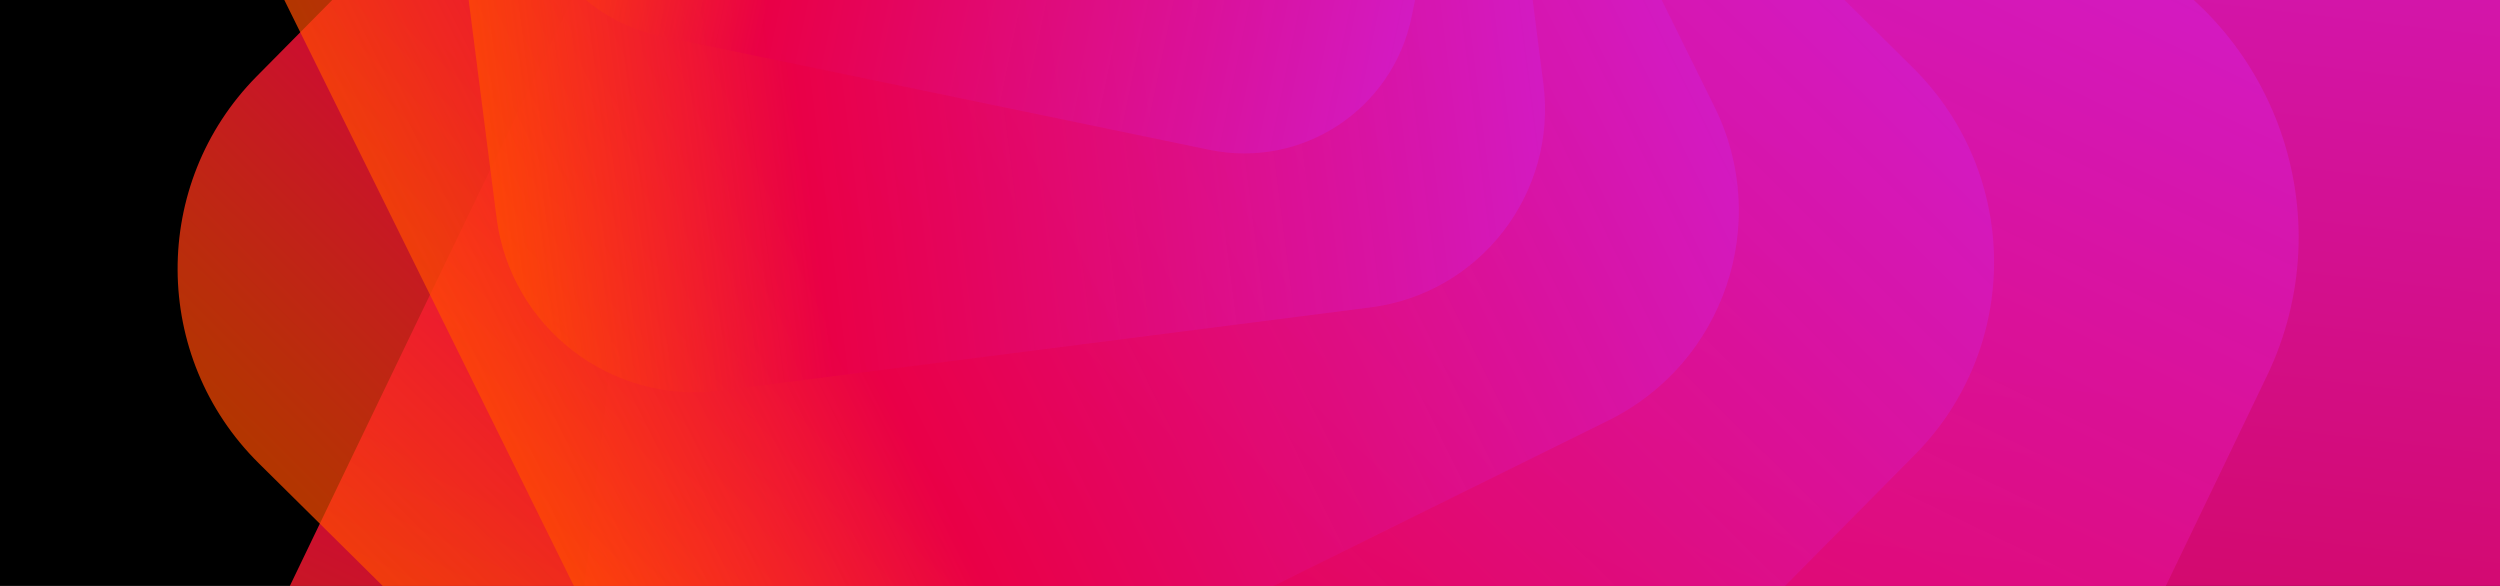
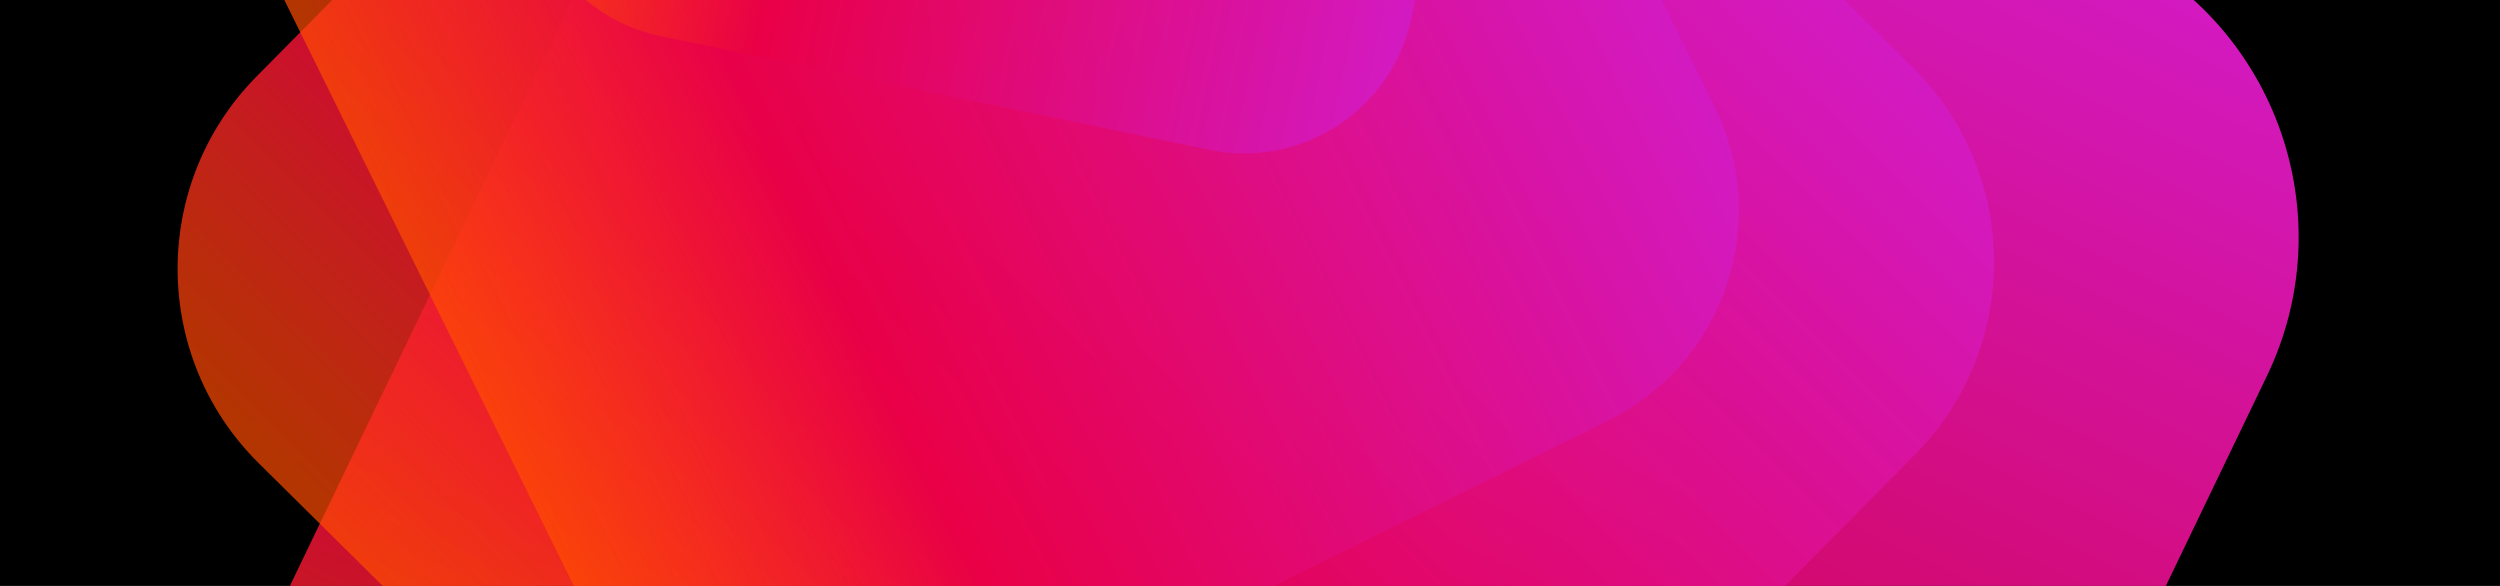
<svg xmlns="http://www.w3.org/2000/svg" width="1280" height="300" viewBox="0 0 1280 300" fill="none">
  <g clip-path="url(#clip0_6548_63)">
    <rect width="1280" height="300" fill="black" />
-     <path d="M1176.56 -133.651L551.881 -207.071C446.674 -219.436 351.363 -144.173 338.998 -38.966L265.578 585.714C253.213 690.921 328.476 786.232 433.683 798.598L1058.36 872.018C1163.57 884.383 1258.88 809.119 1271.25 703.912L1344.67 79.232C1357.03 -25.975 1281.77 -121.286 1176.56 -133.651Z" fill="url(#paint0_linear_6548_63)" />
    <path d="M1084.04 -26.33L599.645 -259.489C518.066 -298.757 420.1 -264.456 380.832 -182.876L147.672 301.522C108.405 383.102 142.706 481.068 224.285 520.335L708.683 753.495C790.263 792.762 888.229 758.461 927.496 676.882L1160.66 192.483C1199.92 110.904 1165.62 12.938 1084.04 -26.33Z" fill="url(#paint1_linear_6548_63)" />
    <path d="M979.406 34.654L652.829 -288.559C597.827 -342.994 509.112 -342.534 454.677 -287.533L131.464 39.045C77.029 94.046 77.489 182.762 132.49 237.196L459.068 560.409C514.069 614.844 602.785 614.385 657.219 559.383L980.432 232.806C1034.87 177.804 1034.41 89.089 979.406 34.654Z" fill="url(#paint2_linear_6548_63)" />
    <path d="M877.88 54.824L703.896 -297.258C674.596 -356.552 602.776 -380.866 543.482 -351.565L191.399 -177.581C132.106 -148.28 107.791 -76.46 137.092 -17.167L311.076 334.915C340.377 394.209 412.196 418.523 471.49 389.223L823.573 215.238C882.866 185.938 907.181 114.118 877.88 54.824Z" fill="url(#paint3_linear_6548_63)" />
-     <path d="M790.22 42.865L747.59 -290.064C740.41 -346.138 689.133 -385.774 633.059 -378.594L300.131 -335.964C244.057 -328.785 204.421 -277.507 211.601 -221.434L254.23 111.495C261.41 167.569 312.687 207.205 368.761 200.025L701.69 157.396C757.763 150.216 797.4 98.939 790.22 42.865Z" fill="url(#paint4_linear_6548_63)" />
    <path d="M722.707 8.814L780.9 -272.109C790.701 -319.42 760.292 -365.718 712.981 -375.519L432.058 -433.712C384.747 -443.513 338.448 -413.104 328.648 -365.793L270.454 -84.87C260.654 -37.559 291.063 8.739 338.374 18.539L619.297 76.733C666.608 86.533 712.906 56.126 722.707 8.814Z" fill="url(#paint5_linear_6548_63)" />
    <path d="M677.616 -37.489L802.815 -248.32C823.9 -283.827 812.209 -329.703 776.702 -350.789L565.871 -475.988C530.364 -497.073 484.487 -485.382 463.402 -449.875L338.203 -239.044C317.118 -203.537 328.809 -157.66 364.315 -136.575L575.147 -11.376C610.654 9.709 656.531 -1.982 677.616 -37.489Z" fill="url(#paint6_linear_6548_63)" />
  </g>
  <defs>
    <linearGradient id="paint0_linear_6548_63" x1="858.594" y1="-170.853" x2="740.407" y2="834.726" gradientUnits="userSpaceOnUse">
      <stop stop-color="#D31AC2" />
      <stop offset="0.703" stop-color="#E90046" stop-opacity="0.9" />
      <stop offset="1" stop-color="#FF4D00" stop-opacity="0.7" />
    </linearGradient>
    <linearGradient id="paint1_linear_6548_63" x1="837.434" y1="-144.873" x2="462.107" y2="634.882" gradientUnits="userSpaceOnUse">
      <stop stop-color="#D31AC2" />
      <stop offset="0.703" stop-color="#E90046" stop-opacity="0.9" />
      <stop offset="1" stop-color="#FF4D00" stop-opacity="0.7" />
    </linearGradient>
    <linearGradient id="paint2_linear_6548_63" x1="813.1" y1="-129.766" x2="292.807" y2="395.943" gradientUnits="userSpaceOnUse">
      <stop stop-color="#D31AC2" />
      <stop offset="0.703" stop-color="#E90046" stop-opacity="0.9" />
      <stop offset="1" stop-color="#FF4D00" stop-opacity="0.7" />
    </linearGradient>
    <linearGradient id="paint3_linear_6548_63" x1="789.232" y1="-124.33" x2="222.479" y2="155.736" gradientUnits="userSpaceOnUse">
      <stop stop-color="#D31AC2" />
      <stop offset="0.703" stop-color="#E90046" stop-opacity="0.9" />
      <stop offset="1" stop-color="#FF4D00" stop-opacity="0.7" />
    </linearGradient>
    <linearGradient id="paint4_linear_6548_63" x1="768.433" y1="-126.576" x2="232.491" y2="-57.952" gradientUnits="userSpaceOnUse">
      <stop stop-color="#D31AC2" />
      <stop offset="0.703" stop-color="#E90046" stop-opacity="0.9" />
      <stop offset="1" stop-color="#FF4D00" stop-opacity="0.7" />
    </linearGradient>
    <linearGradient id="paint5_linear_6548_63" x1="752.251" y1="-134.185" x2="300.039" y2="-227.861" gradientUnits="userSpaceOnUse">
      <stop stop-color="#D31AC2" />
      <stop offset="0.703" stop-color="#E90046" stop-opacity="0.9" />
      <stop offset="1" stop-color="#FF4D00" stop-opacity="0.7" />
    </linearGradient>
    <linearGradient id="paint6_linear_6548_63" x1="741.283" y1="-144.83" x2="401.9" y2="-346.367" gradientUnits="userSpaceOnUse">
      <stop stop-color="#D31AC2" />
      <stop offset="0.703" stop-color="#E90046" stop-opacity="0.9" />
      <stop offset="1" stop-color="#FF4D00" stop-opacity="0.7" />
    </linearGradient>
    <clipPath id="clip0_6548_63">
      <rect width="1280" height="300" fill="white" />
    </clipPath>
  </defs>
</svg>